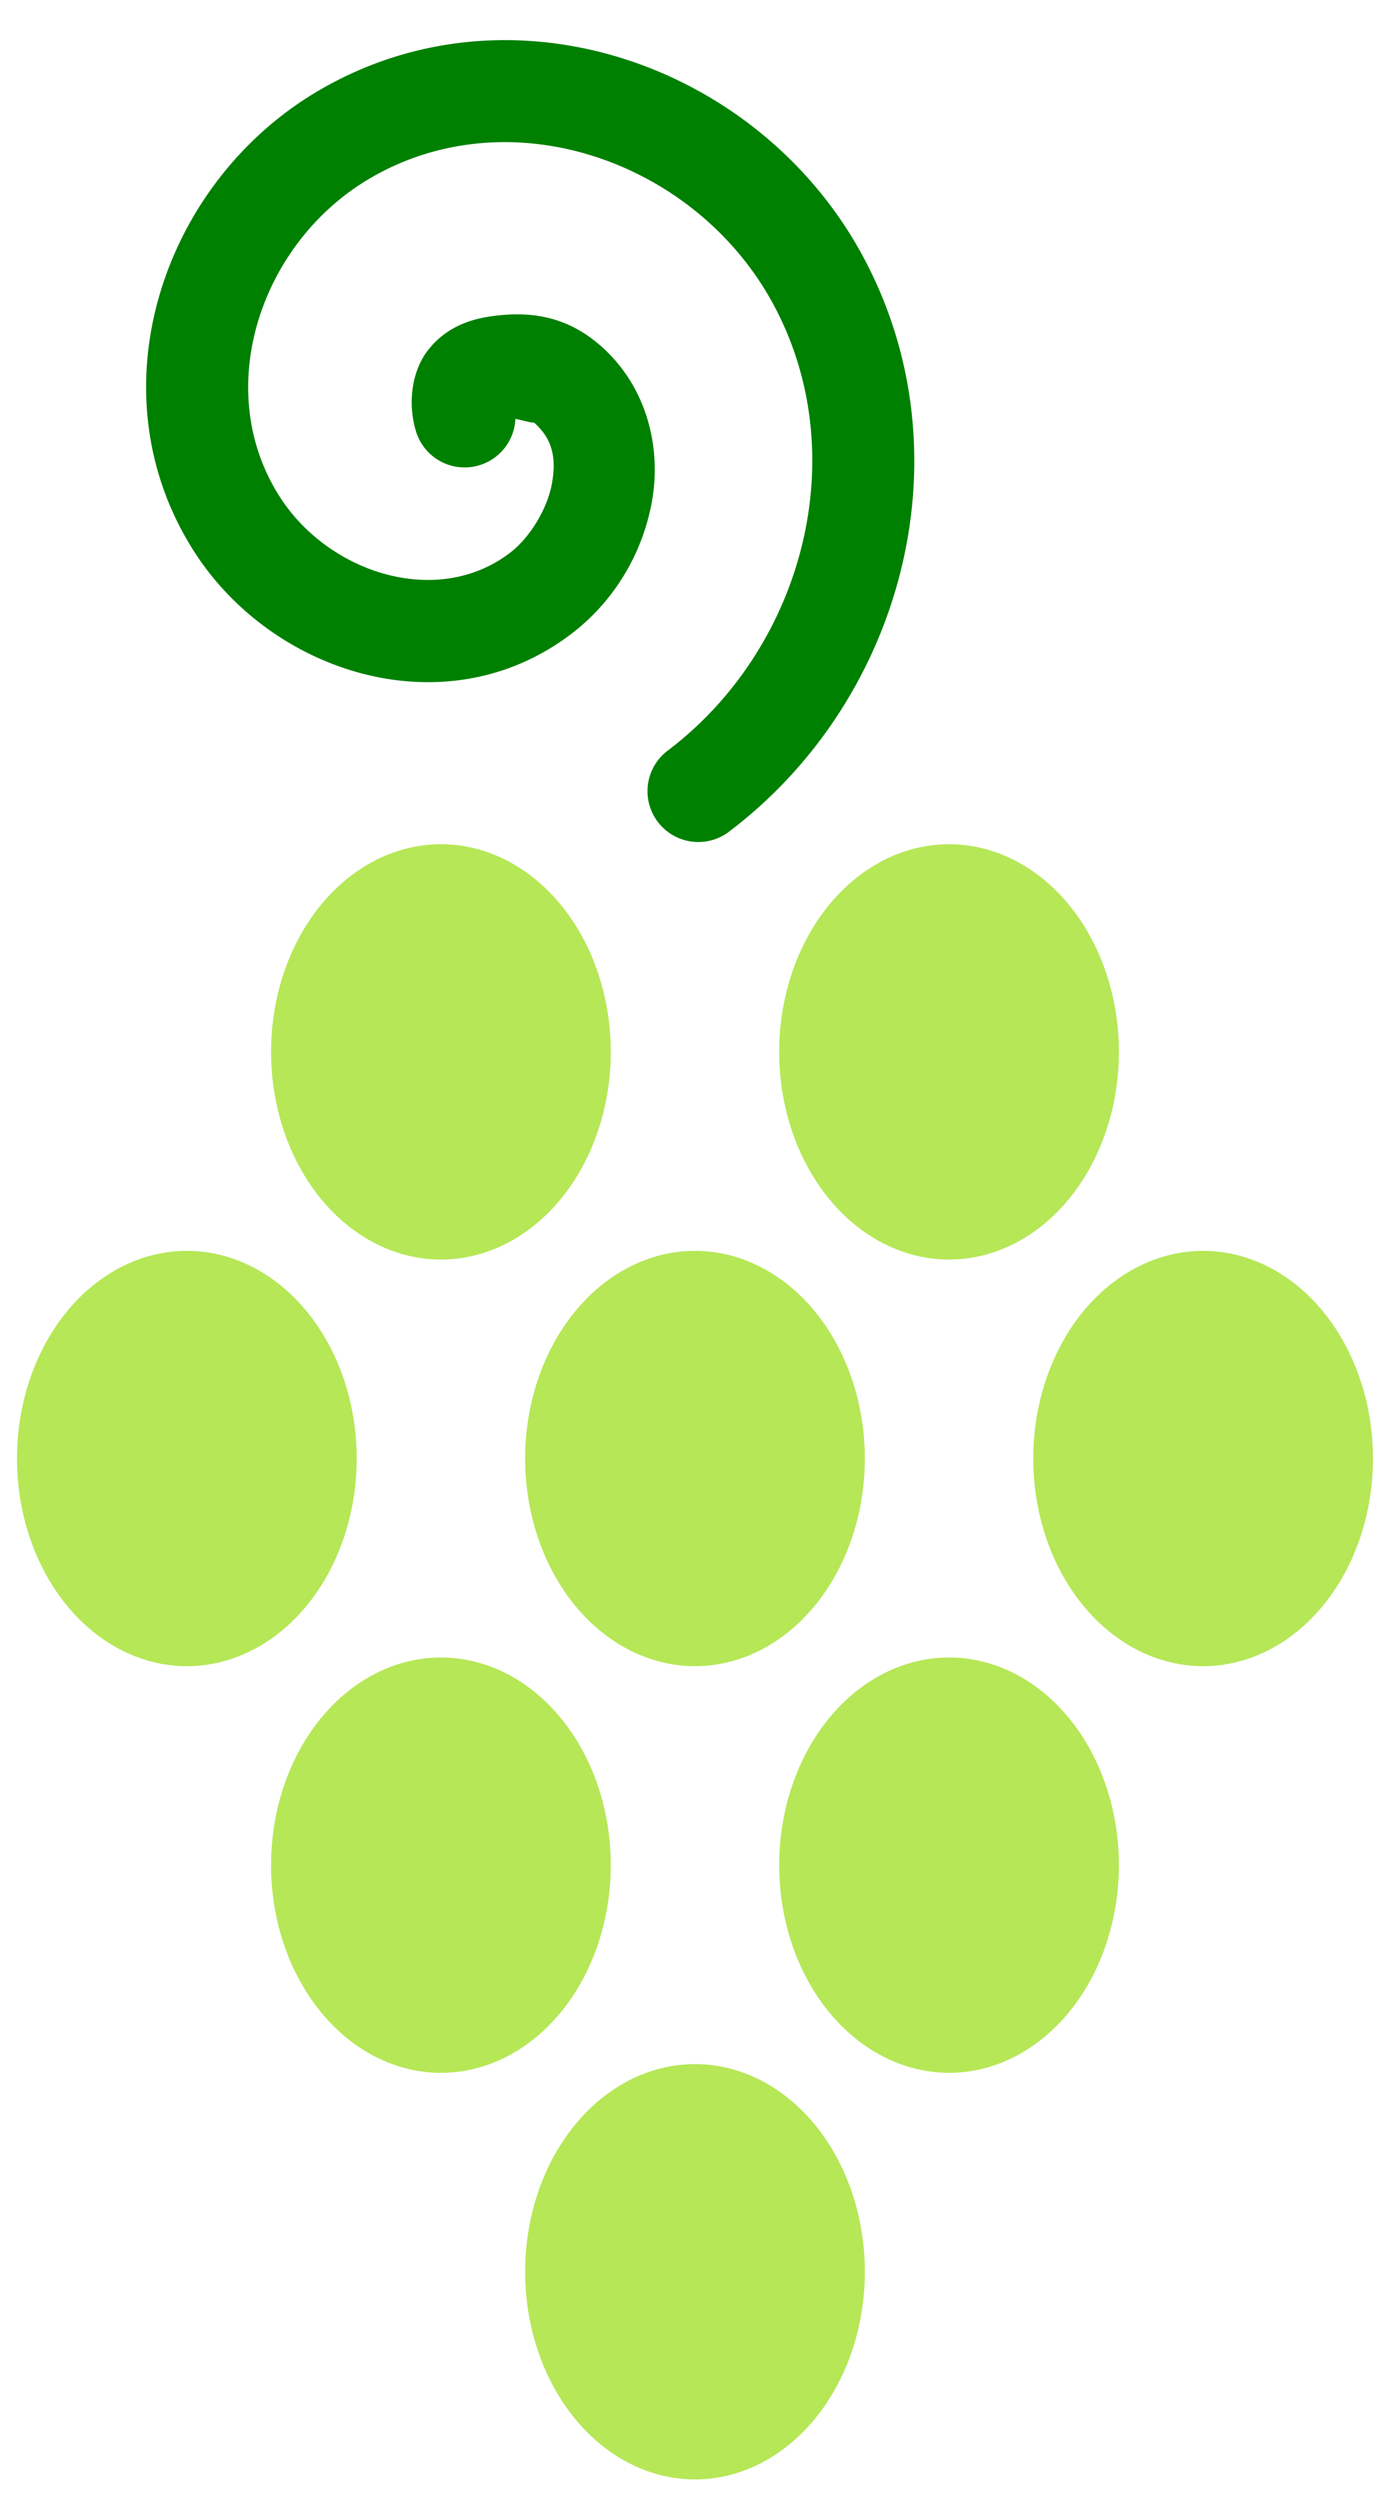
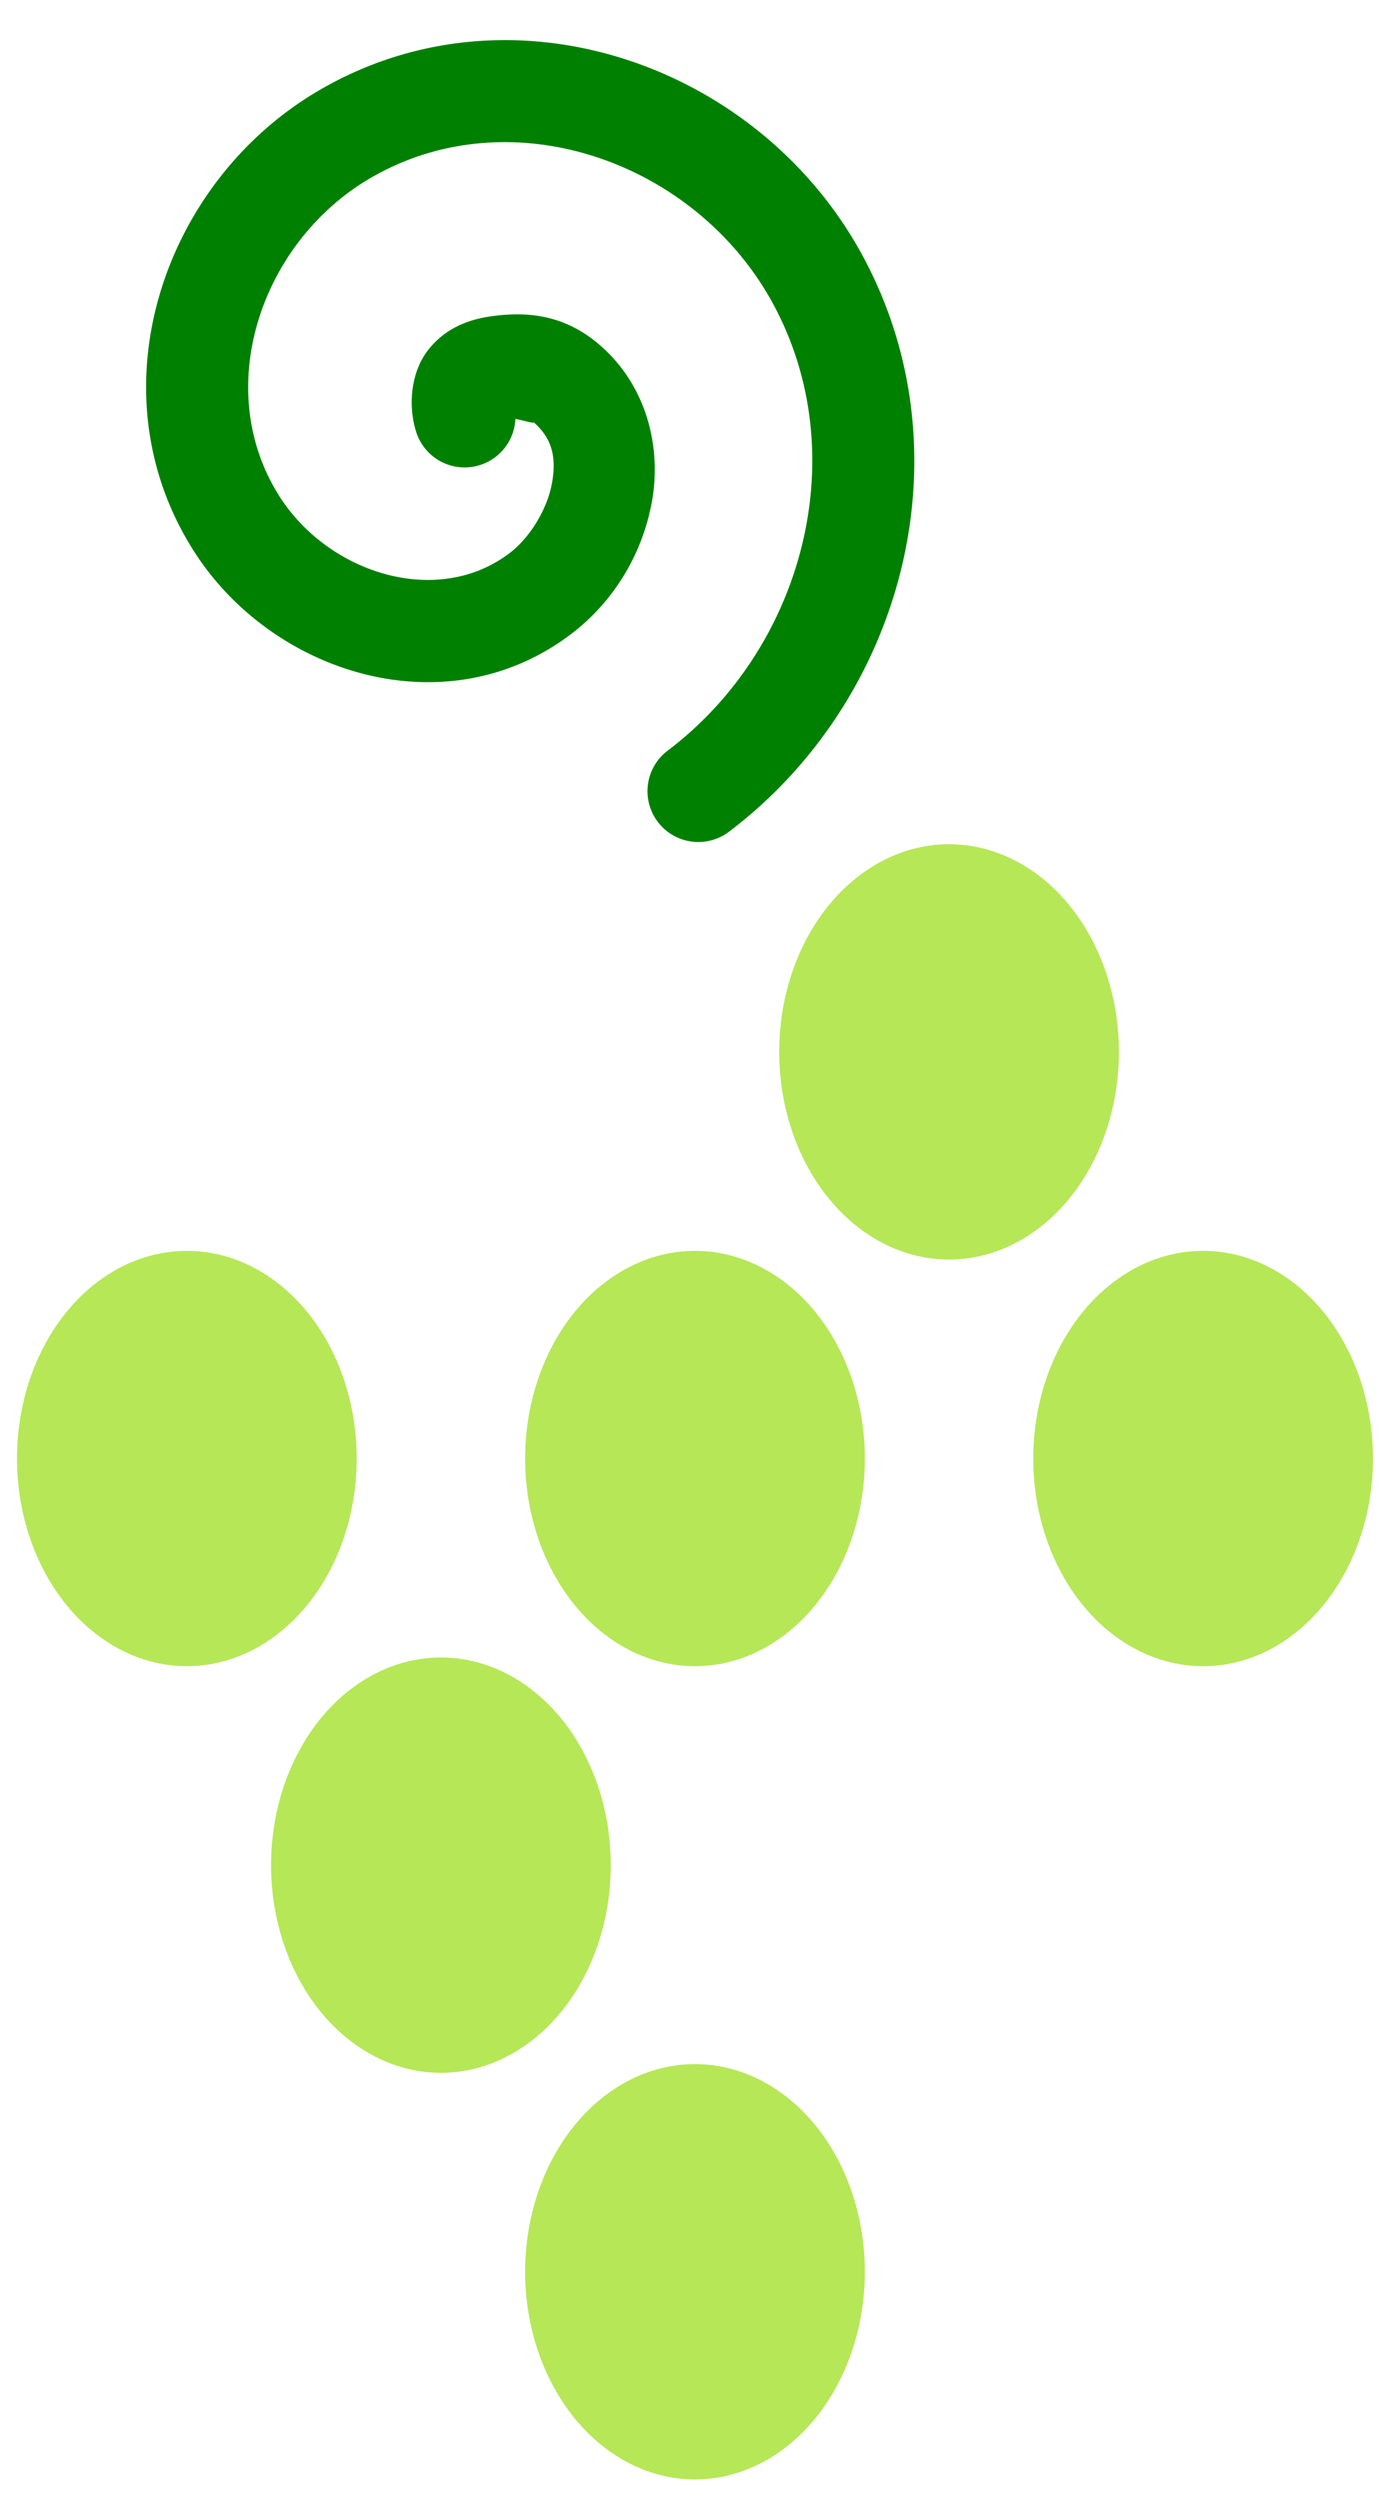
<svg xmlns="http://www.w3.org/2000/svg" width="156.95mm" height="282.22mm" version="1.1" viewBox="0 0 556.11 1e3">
  <g transform="translate(433.91 279.84)">
    <g fill="#b5e756">
-       <ellipse cx="-54.213" cy="466.16" rx="67.959" ry="83.061" />
      <ellipse cx="-257.51" cy="466.16" rx="67.959" ry="83.061" />
      <ellipse cx="-155.86" cy="303.52" rx="67.959" ry="83.061" />
      <ellipse cx="47.436" cy="303.52" rx="67.959" ry="83.061" />
      <ellipse cx="-359.16" cy="303.52" rx="67.959" ry="83.061" />
      <ellipse cx="-54.213" cy="140.88" rx="67.959" ry="83.061" />
-       <ellipse cx="-257.51" cy="140.88" rx="67.959" ry="83.061" />
      <ellipse cx="-155.86" cy="628.79" rx="67.959" ry="83.061" />
    </g>
    <path transform="matrix(2.033 0 0 2.033 347.92 -623.55)" d="m-205.31 249.02c-1.312-10.468-4.579-20.817-9.996-30.539-20.592-36.95-68.878-53.831-106.77-31.466-30.599 18.06-44.51 59.278-24.143 90.789 15.426 23.866 49.54 34.708 74.141 15.921 8.309-6.345 13.97-15.703 15.82-26.087 1.849-10.384-0.9-22.612-10.321-30.726-6.553-5.644-13.679-6.758-21.6-5.579-3.961 0.589-8.587 2.137-12.045 6.472-3.458 4.335-4.075 10.815-2.522 15.987a10.001 10.001 0 0 0 19.602-2.323c1.912 0.402 4.017 1.032 3.512 0.597 3.748 3.228 4.591 6.975 3.684 12.066-0.907 5.09-4.348 10.705-8.268 13.698-14.262 10.891-35.571 4.024-45.207-10.884-13.677-21.16-3.893-50.075 17.512-62.708 27.562-16.268 63.764-3.604 79.135 23.978 16.515 29.635 6.609 68.012-20.275 88.433a10.001 10.001 0 1 0 12.096 15.926c25.925-19.692 39.58-52.153 35.644-83.556z" color="#000000" color-rendering="auto" fill="#008000" fill-rule="evenodd" image-rendering="auto" shape-rendering="auto" solid-color="#000000" style="block-progression:tb;isolation:auto;mix-blend-mode:normal;text-decoration-color:#000000;text-decoration-line:none;text-decoration-style:solid;text-indent:0;text-transform:none;white-space:normal" />
  </g>
</svg>